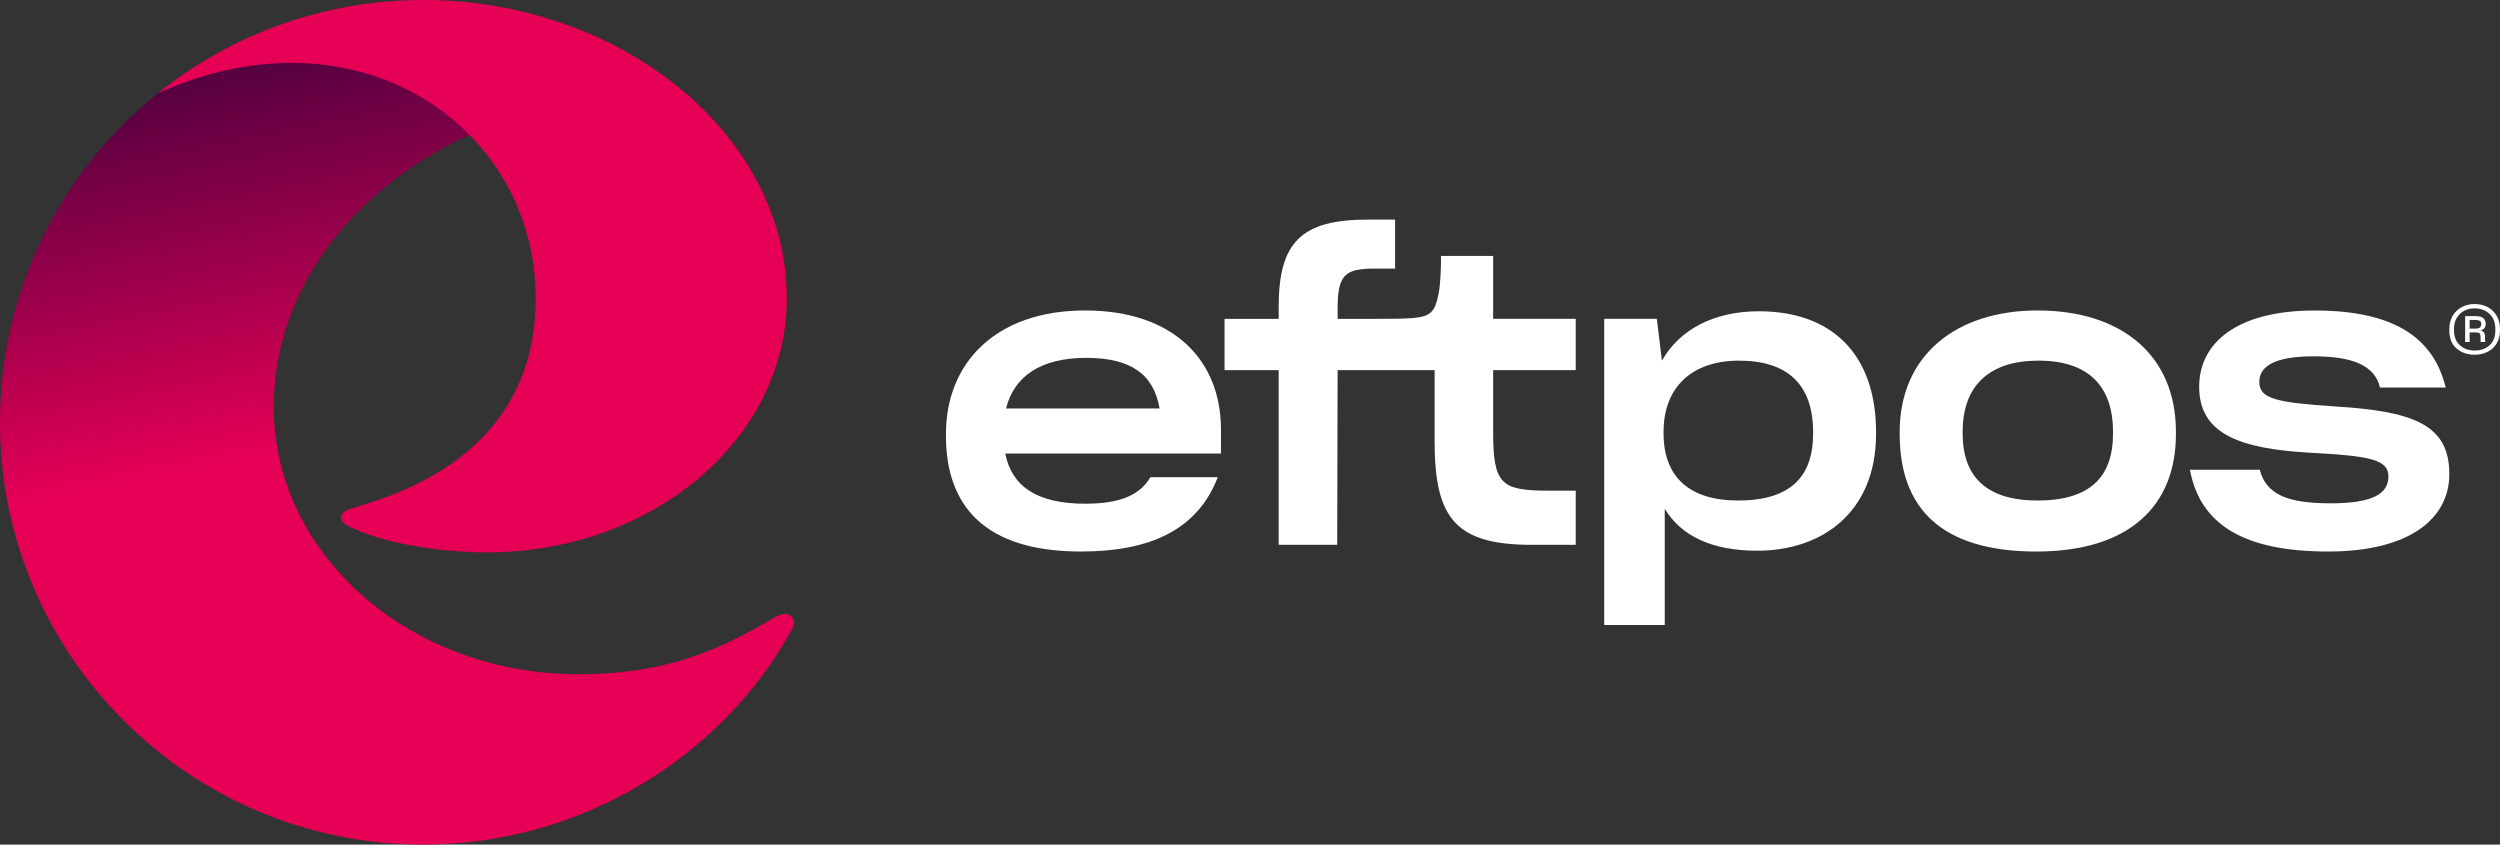
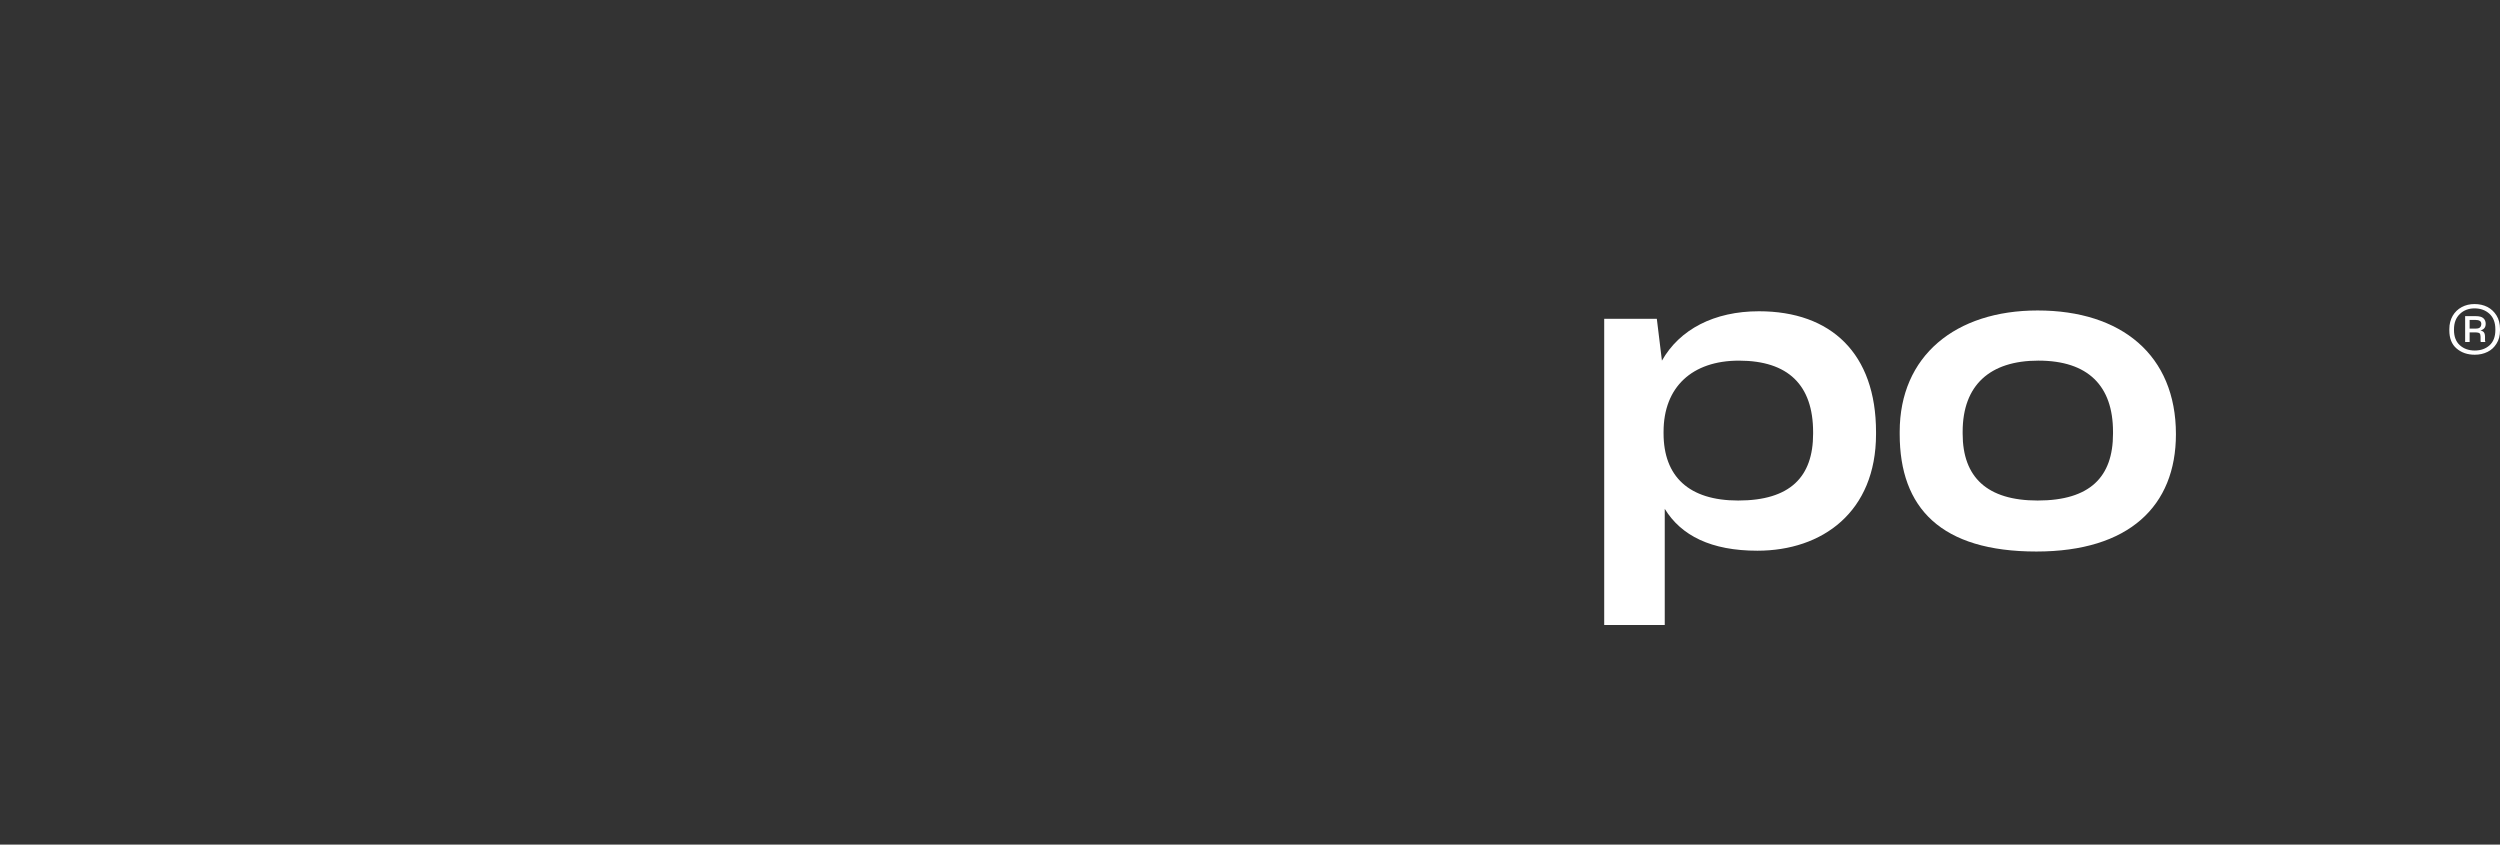
<svg xmlns="http://www.w3.org/2000/svg" width="148px" height="50px" viewBox="0 0 148 50" version="1.1">
  <rect x="0" y="0" width="148" height="50" fill="#333333" stroke="none" />
  <title>01 Brand/Brands Logo/Eftpos/Horizontal/Full Colour Reverse</title>
  <defs>
    <linearGradient x1="50.465%" y1="64.321%" x2="30.063%" y2="-40.368%" id="linearGradient-1">
      <stop stop-color="#E50056" offset="14.11%" />
      <stop stop-color="#1F0038" offset="75%" />
    </linearGradient>
  </defs>
  <g id="01-Brand/Brands-Logo/Eftpos/Horizontal/Full-Colour-Reverse" stroke="none" stroke-width="1" fill="none" fill-rule="evenodd">
    <g id="eftpos_Logo_HOR_REV_RGB" fill-rule="nonzero">
      <g id="Logo">
        <g id="Group">
-           <path d="M27.792,7.986 C20.879,11.136 16.205,17.168 16.205,24.092 C16.205,32.83 24.271,39.915 34.223,39.915 C38.79,39.915 42.002,38.862 45.756,36.607 C46.156,36.369 46.604,36.19 46.9,36.563 C47.07,36.777 46.999,37.036 46.869,37.273 C42.767,44.781 34.422,50 25.057,50 C11.219,50 0,38.806 0,25 C0,17.116 3.657,10.083 9.372,5.502 C13.666,2.059 24.428,1.583 27.792,7.986 Z" id="Path" fill="url(#linearGradient-1)" />
-           <path d="M46.579,17.667 C46.579,25.972 38.631,32.704 28.824,32.704 C27.397,32.704 23.534,32.508 20.769,31.224 C19.982,30.86 20.063,30.4 20.604,30.176 C21.86,29.659 31.714,27.772 31.714,17.667 L31.714,17.667 C31.714,7.563 21.258,0.174 9.372,5.502 L9.372,5.502 C13.665,2.059 19.12,0 25.057,0 C36.694,0 46.579,7.909 46.579,17.667 L46.579,17.667 Z" id="Path" fill="#E50056" />
-         </g>
+           </g>
        <g id="Group" transform="translate(56, 13)" fill="#FFFFFF">
-           <path d="M8.235,5.38 C2.871,5.38 0,8.561 0,12.678 L0,12.795 C0,16.936 2.278,19.65 7.998,19.65 C12.127,19.65 14.905,18.34 16.091,15.252 L12.104,15.252 C11.51,16.257 10.395,16.82 8.259,16.82 C5.341,16.82 3.892,15.767 3.512,13.849 L16.282,13.849 L16.282,12.423 C16.28,8.35 13.504,5.38 8.235,5.38 Z M3.558,11.18 C4.032,9.285 5.599,8.186 8.305,8.186 C10.94,8.186 12.292,9.145 12.648,11.18 L3.558,11.18 Z" id="Shape" />
-           <path d="M32.395,2.152 L29.31,2.152 C29.31,2.759 29.287,3.742 29.167,4.374 C28.953,5.498 28.669,5.734 27.648,5.828 C27.007,5.875 26.296,5.875 25.608,5.875 L23.187,5.875 L23.187,5.311 C23.187,3.275 23.591,2.901 25.395,2.901 L26.59,2.901 L26.59,0 L24.991,0 C21.052,0 19.698,1.31 19.698,5.17 L19.698,5.875 L16.494,5.875 L16.494,8.913 L19.698,8.913 L19.698,19.252 L23.163,19.252 L23.186,8.913 L28.929,8.913 L28.929,13.124 C28.929,17.685 30.163,19.254 34.696,19.254 L37.283,19.254 L37.283,16.046 L35.644,16.046 C32.843,16.046 32.394,15.648 32.394,12.538 L32.394,8.911 L37.283,8.911 L37.283,5.873 L32.394,5.873 L32.394,2.152 L32.395,2.152 Z" id="Path" />
          <path d="M48.131,5.427 C45.472,5.427 43.431,6.503 42.386,8.35 L42.084,5.873 L38.969,5.873 L38.969,24 L42.553,24 L42.553,17.123 C43.526,18.714 45.307,19.602 48.036,19.602 C51.881,19.602 55.061,17.31 55.061,12.7 L55.061,12.583 C55.063,7.93 52.404,5.427 48.131,5.427 Z M51.336,12.678 C51.336,15.227 49.984,16.631 46.898,16.631 C43.979,16.631 42.483,15.205 42.483,12.655 L42.483,12.562 C42.483,9.918 44.169,8.35 46.945,8.35 C49.864,8.35 51.336,9.801 51.336,12.584 L51.336,12.678 Z" id="Shape" />
-           <path d="M64.627,5.38 C59.762,5.38 56.462,8.07 56.462,12.562 L56.462,12.702 C56.462,17.076 58.907,19.65 64.555,19.65 C70.038,19.65 72.815,16.96 72.815,12.702 L72.815,12.562 C72.815,8.023 69.587,5.38 64.627,5.38 Z M69.09,12.678 C69.09,15.227 67.737,16.631 64.627,16.631 C61.636,16.631 60.189,15.252 60.189,12.678 L60.189,12.56 C60.189,9.799 61.803,8.349 64.674,8.349 C67.618,8.349 69.09,9.846 69.09,12.56 L69.09,12.678 Z" id="Shape" />
-           <path d="M82.261,11.064 C78.724,10.831 77.751,10.597 77.751,9.614 C77.751,8.795 78.44,8.094 80.979,8.094 C83.21,8.094 84.587,8.608 84.896,9.943 L88.787,9.943 C88.052,6.926 85.631,5.382 81.027,5.382 C76.422,5.382 74.191,7.299 74.191,9.896 C74.191,12.679 76.564,13.569 80.79,13.803 C84.302,13.99 85.394,14.201 85.394,15.207 C85.394,16.19 84.541,16.797 81.977,16.797 C79.342,16.797 78.155,16.236 77.776,14.808 L73.645,14.808 C74.239,18.037 76.801,19.65 81.833,19.65 C86.603,19.65 89,17.732 89,15.065 C89.002,12.186 86.961,11.345 82.261,11.064 Z" id="Path" />
+           <path d="M64.627,5.38 C59.762,5.38 56.462,8.07 56.462,12.562 L56.462,12.702 C56.462,17.076 58.907,19.65 64.555,19.65 C70.038,19.65 72.815,16.96 72.815,12.702 C72.815,8.023 69.587,5.38 64.627,5.38 Z M69.09,12.678 C69.09,15.227 67.737,16.631 64.627,16.631 C61.636,16.631 60.189,15.252 60.189,12.678 L60.189,12.56 C60.189,9.799 61.803,8.349 64.674,8.349 C67.618,8.349 69.09,9.846 69.09,12.56 L69.09,12.678 Z" id="Shape" />
        </g>
        <path d="M146.508,21 C146.074,21 145.714,20.876 145.428,20.63 C145.141,20.385 145,20.025 145,19.555 L145,19.485 C145,19.335 145.016,19.193 145.051,19.061 C145.086,18.929 145.133,18.809 145.196,18.7 C145.327,18.477 145.505,18.304 145.73,18.182 C145.956,18.06 146.209,18 146.492,18 C146.633,18 146.766,18.015 146.893,18.042 C147.018,18.07 147.14,18.114 147.255,18.171 C147.48,18.29 147.661,18.459 147.796,18.68 C147.933,18.9 148,19.165 148,19.476 L148,19.555 C148,19.709 147.984,19.854 147.949,19.986 C147.914,20.118 147.863,20.237 147.796,20.339 C147.664,20.557 147.487,20.722 147.262,20.832 C147.038,20.943 146.786,21 146.508,21 Z M146.508,20.751 C146.863,20.751 147.156,20.647 147.383,20.44 C147.61,20.233 147.725,19.932 147.725,19.538 L147.725,19.491 C147.725,19.097 147.609,18.793 147.377,18.578 C147.143,18.363 146.849,18.256 146.493,18.256 C146.143,18.256 145.852,18.366 145.622,18.589 C145.391,18.812 145.276,19.115 145.276,19.499 L145.276,19.538 C145.276,19.927 145.391,20.227 145.622,20.437 C145.852,20.645 146.146,20.751 146.508,20.751 Z M146.525,19.678 L146.202,19.678 L146.202,20.246 L145.936,20.246 L145.936,18.715 L146.556,18.715 C146.771,18.715 146.924,18.755 147.015,18.838 C147.107,18.921 147.153,19.03 147.153,19.165 C147.153,19.275 147.127,19.361 147.074,19.426 C147.021,19.491 146.942,19.537 146.839,19.563 C146.938,19.584 147.008,19.623 147.051,19.68 C147.092,19.737 147.113,19.825 147.113,19.944 L147.113,20.168 C147.113,20.184 147.117,20.198 147.122,20.211 C147.127,20.224 147.132,20.235 147.138,20.245 L146.863,20.245 C146.859,20.24 146.854,20.23 146.852,20.217 C146.849,20.204 146.849,20.188 146.849,20.167 L146.849,19.942 C146.849,19.843 146.831,19.774 146.794,19.735 C146.755,19.698 146.666,19.678 146.525,19.678 Z M146.525,19.452 C146.661,19.457 146.757,19.436 146.811,19.385 C146.865,19.336 146.893,19.265 146.893,19.172 C146.893,19.094 146.863,19.035 146.806,18.998 C146.748,18.959 146.66,18.939 146.539,18.939 L146.202,18.939 L146.202,19.452 L146.525,19.452 Z" id="Shape" fill="#FFFFFF" />
      </g>
    </g>
  </g>
</svg>